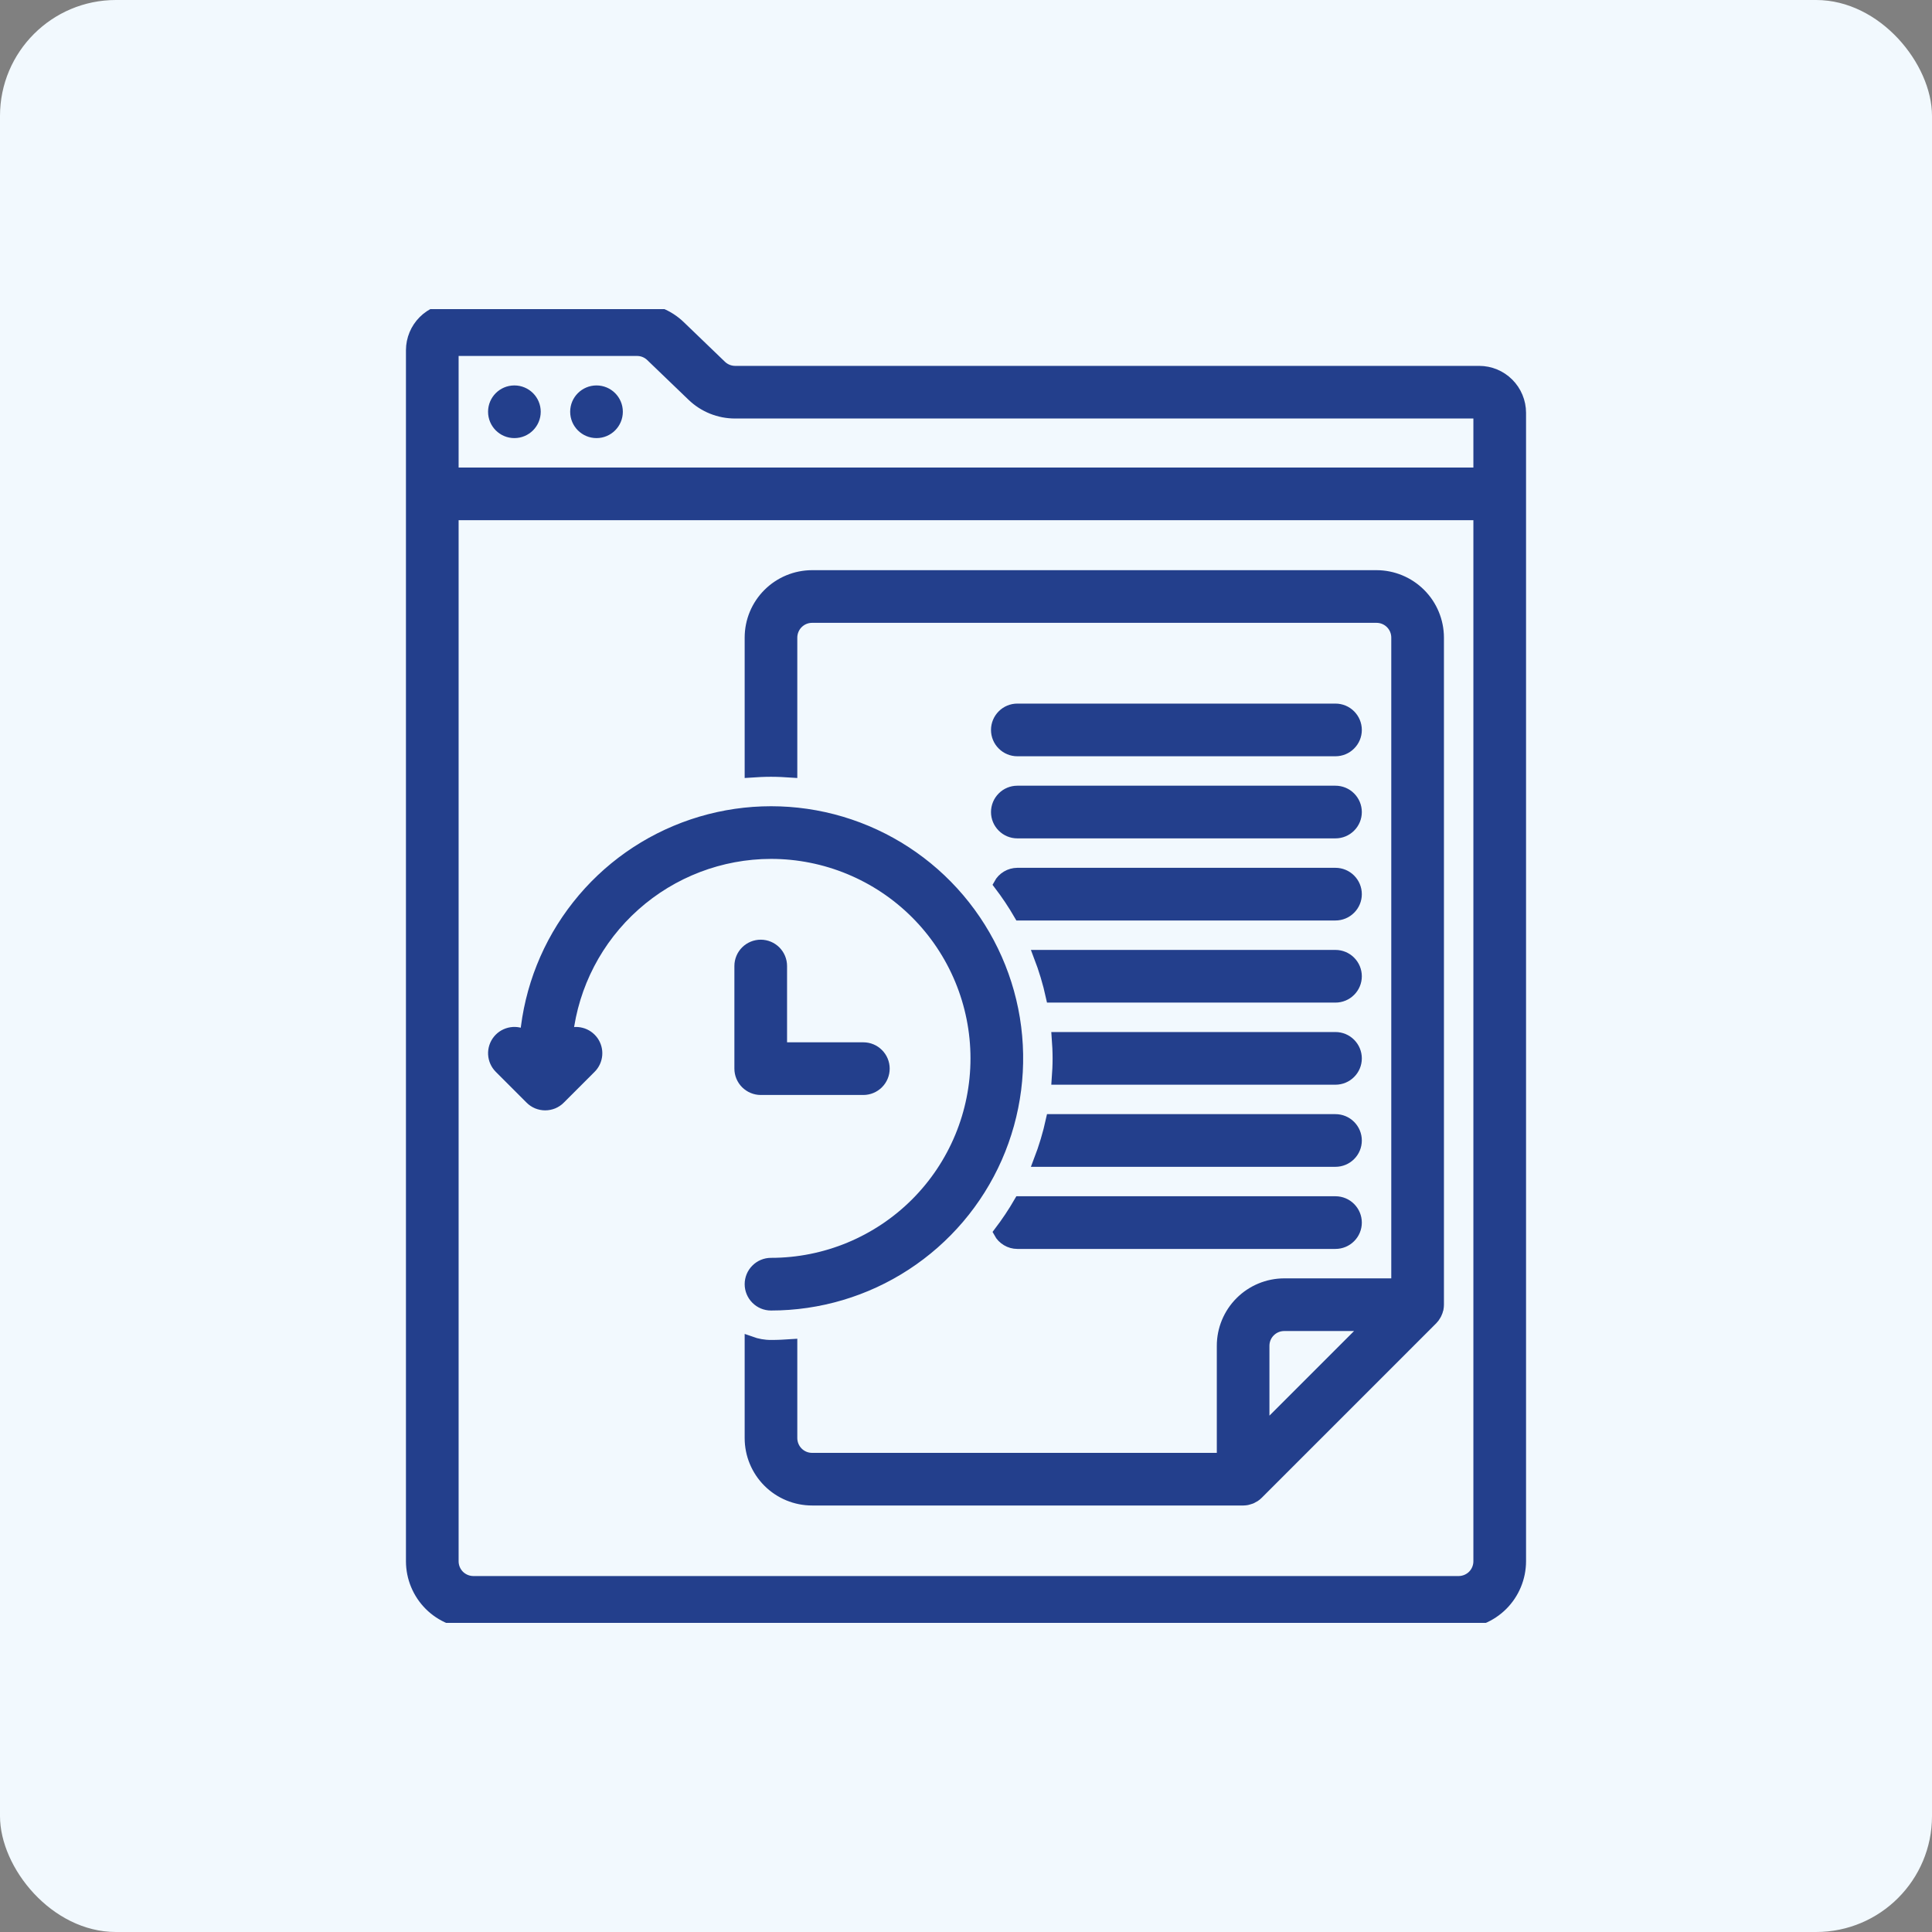
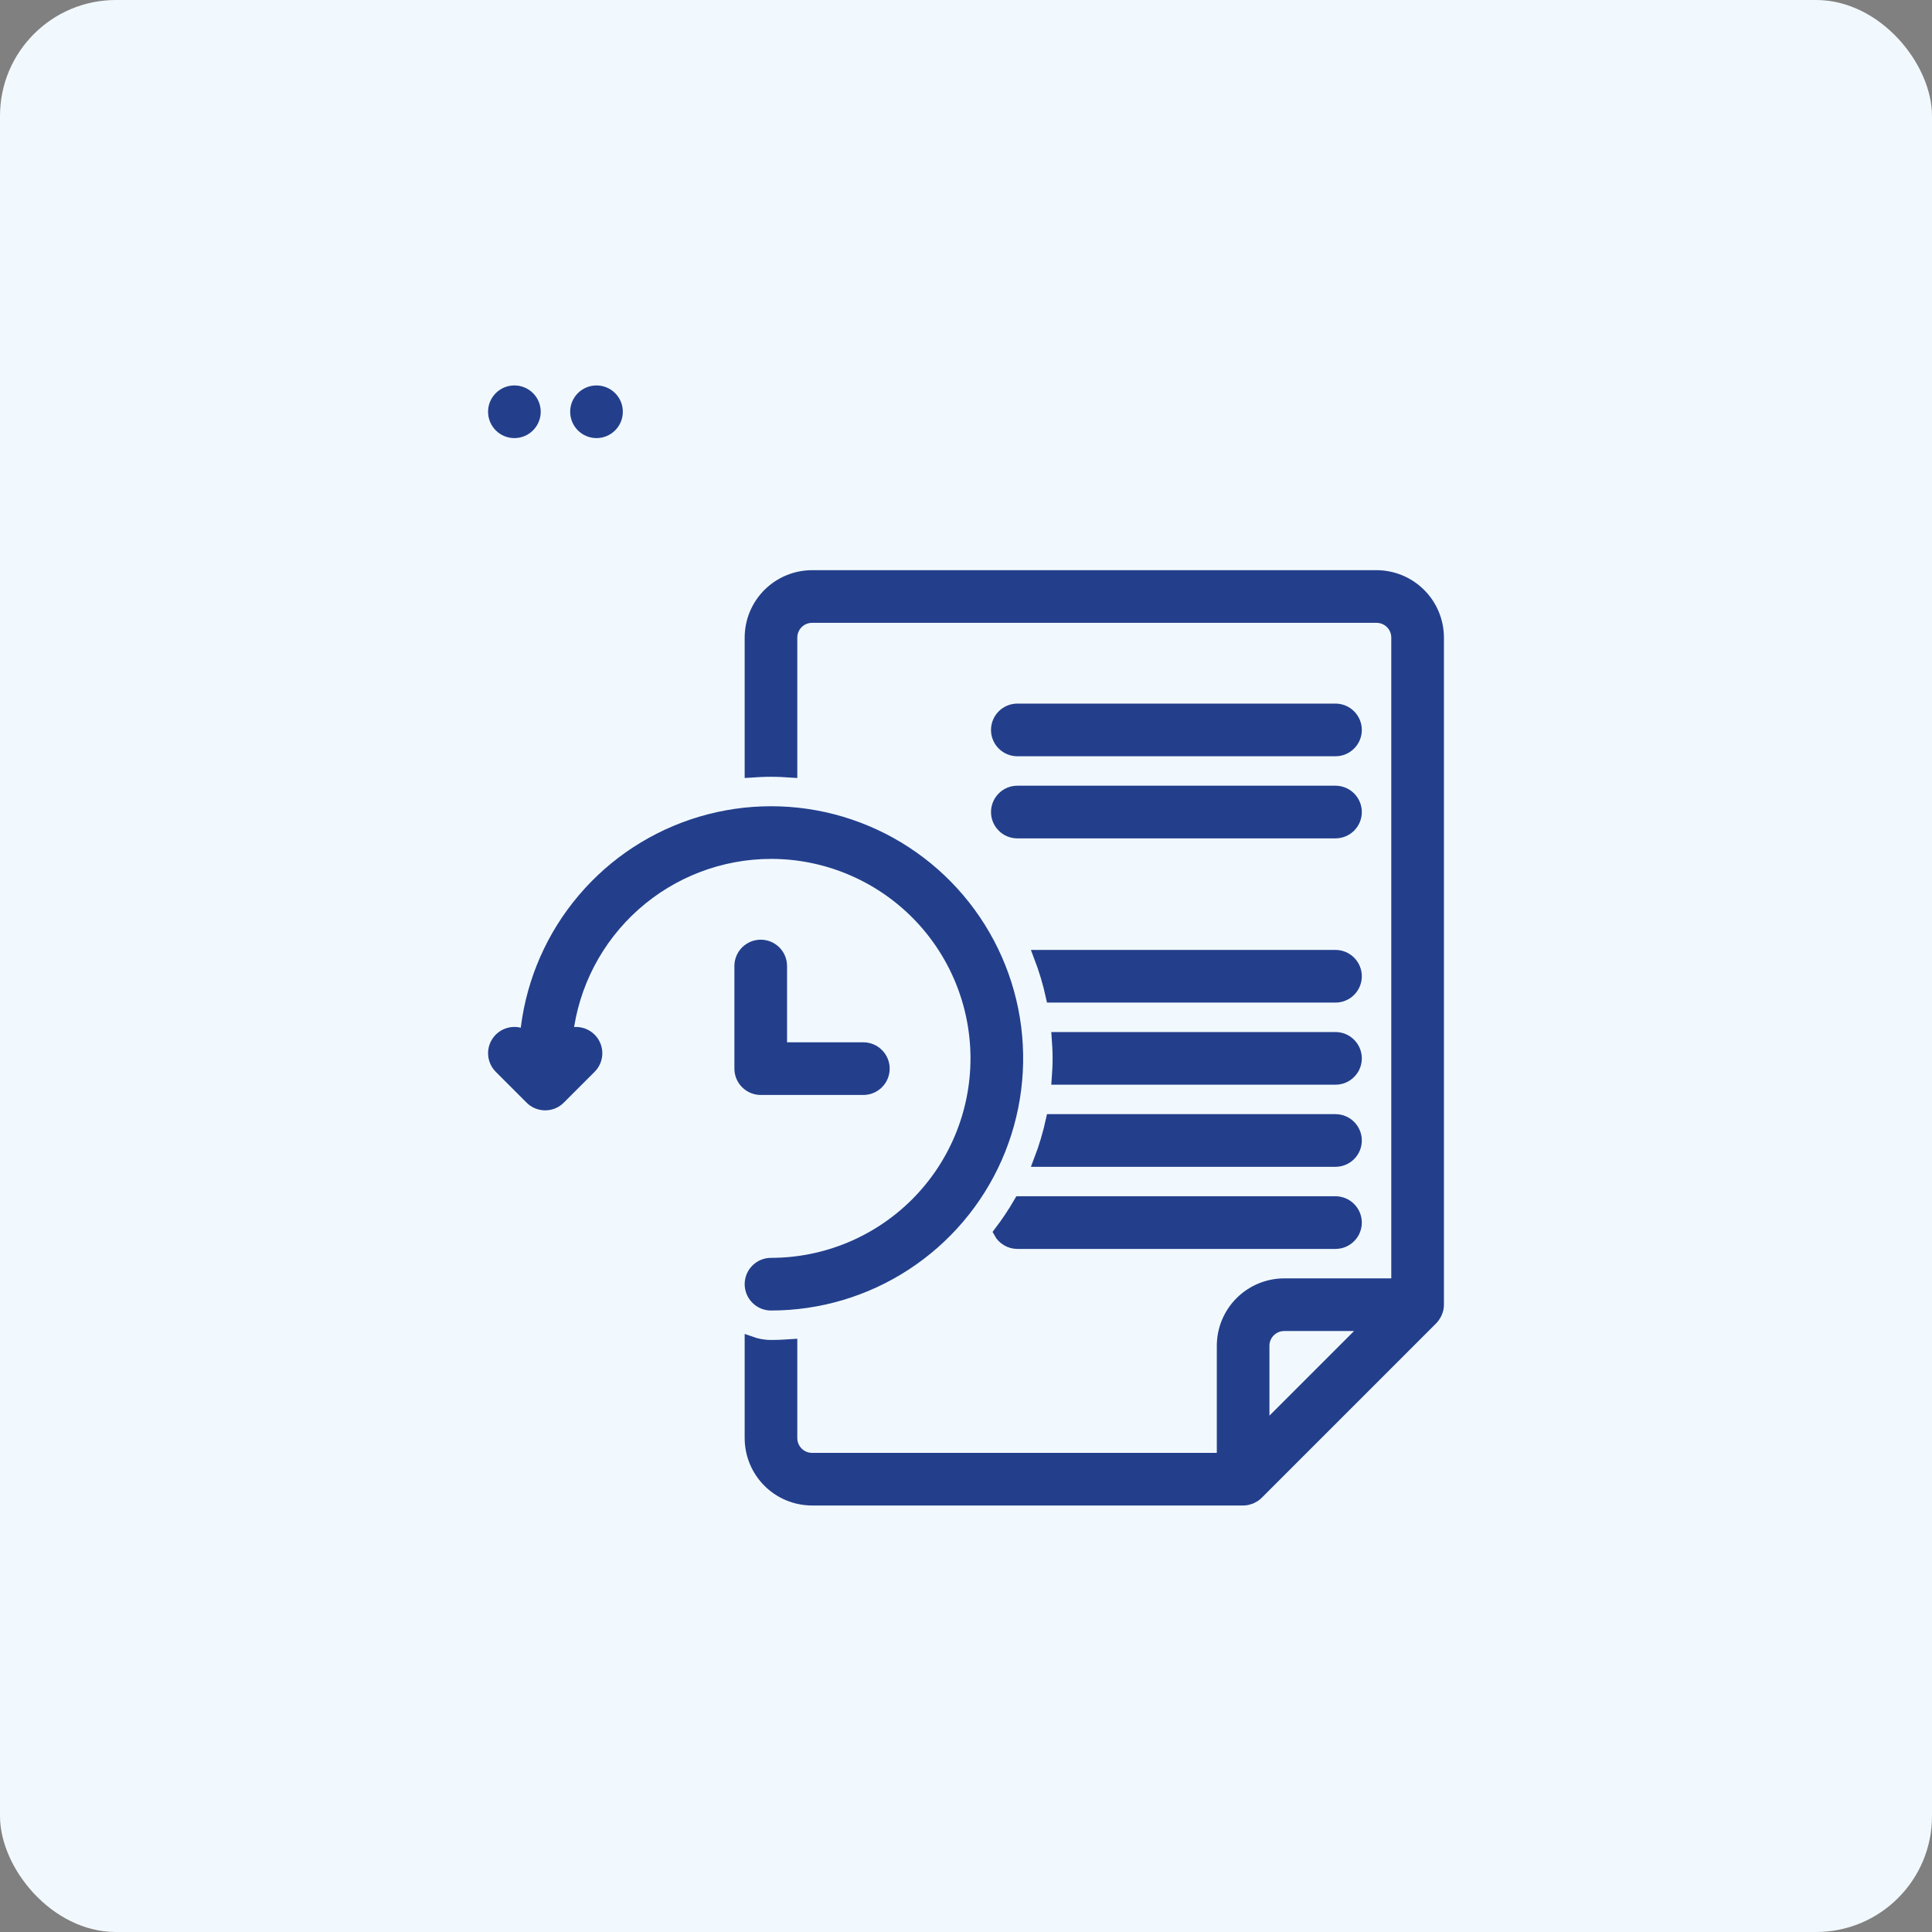
<svg xmlns="http://www.w3.org/2000/svg" width="50" height="50" viewBox="0 0 50 50" fill="none">
  <rect x="0" y="0" width="50" height="50" fill="#808080" stroke="none" />
  <g clip-path="url(#clip0_5299_112)">
    <rect width="50" height="50" rx="3" fill="#F2F9FE" />
    <g clip-path="url(#clip1_5299_112)">
-       <path d="M39.344 40.406V10.681C39.343 10.4 39.231 10.13 39.032 9.931C38.833 9.731 38.563 9.619 38.281 9.619H19.026C18.889 9.619 18.757 9.566 18.658 9.471L17.592 8.445C17.295 8.159 16.899 7.999 16.487 8H11.719C11.437 8 11.167 8.112 10.968 8.312C10.769 8.511 10.657 8.781 10.656 9.062V40.406C10.657 40.829 10.825 41.234 11.124 41.533C11.422 41.831 11.828 41.999 12.25 42H37.75C38.172 41.999 38.578 41.831 38.876 41.533C39.175 41.234 39.343 40.829 39.344 40.406ZM11.719 9.062H16.487C16.624 9.062 16.756 9.115 16.855 9.211L17.921 10.236C18.218 10.523 18.614 10.682 19.026 10.681H38.281V12.25H11.719V9.062ZM11.719 40.406V13.312H38.281V40.406C38.281 40.547 38.225 40.682 38.126 40.782C38.026 40.881 37.891 40.937 37.75 40.938H12.25C12.109 40.937 11.974 40.881 11.874 40.782C11.775 40.682 11.719 40.547 11.719 40.406Z" fill="#233F8C" stroke="#233F8C" stroke-width="0.3" />
      <path d="M13.312 11.188C13.606 11.188 13.844 10.95 13.844 10.656C13.844 10.363 13.606 10.125 13.312 10.125C13.019 10.125 12.781 10.363 12.781 10.656C12.781 10.95 13.019 11.188 13.312 11.188Z" fill="#233F8C" stroke="#233F8C" stroke-width="0.3" />
      <path d="M15.438 11.188C15.731 11.188 15.969 10.95 15.969 10.656C15.969 10.363 15.731 10.125 15.438 10.125C15.144 10.125 14.906 10.363 14.906 10.656C14.906 10.95 15.144 11.188 15.438 11.188Z" fill="#233F8C" stroke="#233F8C" stroke-width="0.3" />
      <path d="M26.328 19.422H34.562C34.703 19.422 34.839 19.366 34.938 19.266C35.038 19.167 35.094 19.032 35.094 18.891C35.094 18.75 35.038 18.615 34.938 18.515C34.839 18.415 34.703 18.359 34.562 18.359H26.328C26.187 18.359 26.052 18.415 25.953 18.515C25.853 18.615 25.797 18.75 25.797 18.891C25.797 19.032 25.853 19.167 25.953 19.266C26.052 19.366 26.187 19.422 26.328 19.422Z" fill="#233F8C" stroke="#233F8C" stroke-width="0.3" />
      <path d="M26.328 21.547H34.562C34.703 21.547 34.839 21.491 34.938 21.391C35.038 21.292 35.094 21.157 35.094 21.016C35.094 20.875 35.038 20.74 34.938 20.64C34.839 20.54 34.703 20.484 34.562 20.484H26.328C26.187 20.484 26.052 20.54 25.953 20.64C25.853 20.74 25.797 20.875 25.797 21.016C25.797 21.157 25.853 21.292 25.953 21.391C26.052 21.491 26.187 21.547 26.328 21.547Z" fill="#233F8C" stroke="#233F8C" stroke-width="0.3" />
      <path d="M34.562 24.734H26.898C27.031 25.08 27.138 25.435 27.217 25.797H34.562C34.703 25.797 34.839 25.741 34.938 25.641C35.038 25.542 35.094 25.407 35.094 25.266C35.094 25.125 35.038 24.99 34.938 24.89C34.839 24.79 34.703 24.734 34.562 24.734Z" fill="#233F8C" stroke="#233F8C" stroke-width="0.3" />
      <path d="M35.625 14.906H21.016C20.593 14.907 20.188 15.075 19.889 15.374C19.59 15.672 19.422 16.078 19.422 16.5V19.974C19.598 19.962 19.774 19.953 19.953 19.953C20.132 19.953 20.309 19.962 20.484 19.974V16.5C20.485 16.359 20.541 16.224 20.64 16.125C20.74 16.025 20.875 15.969 21.016 15.969H35.625C35.766 15.969 35.901 16.025 36.001 16.125C36.1 16.224 36.156 16.359 36.156 16.5V33.234H33.234C32.812 33.235 32.407 33.403 32.108 33.702C31.809 34.001 31.641 34.406 31.641 34.828V37.75H21.016C20.875 37.75 20.74 37.694 20.64 37.594C20.541 37.495 20.485 37.36 20.484 37.219V34.807C20.309 34.819 20.132 34.828 19.953 34.828C19.772 34.828 19.592 34.796 19.422 34.735V37.219C19.422 37.641 19.59 38.046 19.889 38.345C20.188 38.644 20.593 38.812 21.016 38.812H32.172C32.175 38.812 32.177 38.812 32.18 38.812C32.212 38.811 32.244 38.808 32.275 38.802C32.288 38.8 32.301 38.794 32.313 38.791C32.334 38.786 32.355 38.78 32.374 38.772C32.388 38.767 32.4 38.759 32.412 38.752C32.431 38.744 32.449 38.734 32.466 38.723C32.495 38.704 32.523 38.682 32.547 38.657L37.063 34.141C37.096 34.108 37.124 34.07 37.146 34.029C37.152 34.019 37.157 34.009 37.163 33.998C37.183 33.957 37.199 33.914 37.208 33.87L37.209 33.868C37.215 33.834 37.219 33.8 37.219 33.766V16.5C37.218 16.078 37.05 15.672 36.751 15.374C36.453 15.075 36.047 14.907 35.625 14.906ZM32.703 36.999V34.828C32.703 34.687 32.759 34.552 32.859 34.453C32.959 34.353 33.093 34.297 33.234 34.297H35.405L32.703 36.999Z" fill="#233F8C" stroke="#233F8C" stroke-width="0.3" />
      <path d="M34.562 31.109H26.39C26.232 31.383 26.056 31.645 25.865 31.896C25.91 31.98 25.977 32.049 26.059 32.097C26.14 32.146 26.233 32.172 26.328 32.172H34.562C34.703 32.172 34.839 32.116 34.938 32.016C35.038 31.917 35.094 31.782 35.094 31.641C35.094 31.5 35.038 31.365 34.938 31.265C34.839 31.165 34.703 31.109 34.562 31.109Z" fill="#233F8C" stroke="#233F8C" stroke-width="0.3" />
      <path d="M34.562 28.984H27.217C27.138 29.346 27.031 29.701 26.898 30.047H34.562C34.703 30.047 34.839 29.991 34.938 29.891C35.038 29.792 35.094 29.657 35.094 29.516C35.094 29.375 35.038 29.24 34.938 29.14C34.839 29.04 34.703 28.984 34.562 28.984Z" fill="#233F8C" stroke="#233F8C" stroke-width="0.3" />
-       <path d="M34.562 22.609H26.328C26.233 22.61 26.14 22.635 26.059 22.684C25.977 22.732 25.91 22.802 25.865 22.885C26.056 23.136 26.232 23.399 26.39 23.672H34.562C34.703 23.672 34.839 23.616 34.938 23.516C35.038 23.417 35.094 23.282 35.094 23.141C35.094 23 35.038 22.865 34.938 22.765C34.839 22.665 34.703 22.609 34.562 22.609Z" fill="#233F8C" stroke="#233F8C" stroke-width="0.3" />
      <path d="M34.562 26.859H27.369C27.382 27.035 27.391 27.212 27.391 27.391C27.391 27.569 27.382 27.746 27.369 27.922H34.562C34.703 27.922 34.839 27.866 34.938 27.766C35.038 27.667 35.094 27.532 35.094 27.391C35.094 27.25 35.038 27.115 34.938 27.015C34.839 26.915 34.703 26.859 34.562 26.859Z" fill="#233F8C" stroke="#233F8C" stroke-width="0.3" />
      <path d="M22.344 28.188C22.485 28.188 22.62 28.131 22.719 28.032C22.819 27.932 22.875 27.797 22.875 27.656C22.875 27.515 22.819 27.38 22.719 27.281C22.62 27.181 22.485 27.125 22.344 27.125H20.219V25C20.219 24.859 20.163 24.724 20.063 24.624C19.963 24.525 19.828 24.469 19.688 24.469C19.547 24.469 19.412 24.525 19.312 24.624C19.212 24.724 19.156 24.859 19.156 25V27.656C19.156 27.797 19.212 27.932 19.312 28.032C19.412 28.131 19.547 28.188 19.688 28.188H22.344Z" fill="#233F8C" stroke="#233F8C" stroke-width="0.3" />
      <path d="M19.953 22.078C21.362 22.078 22.713 22.638 23.71 23.634C24.706 24.63 25.266 25.982 25.266 27.391C25.266 28.8 24.706 30.151 23.71 31.147C22.713 32.143 21.362 32.703 19.953 32.703C19.812 32.703 19.677 32.759 19.578 32.859C19.478 32.958 19.422 33.093 19.422 33.234C19.422 33.375 19.478 33.51 19.578 33.61C19.677 33.71 19.812 33.766 19.953 33.766C21.189 33.766 22.399 33.407 23.435 32.731C24.471 32.056 25.288 31.095 25.787 29.964C26.286 28.832 26.445 27.581 26.246 26.36C26.046 25.14 25.495 24.005 24.662 23.092C23.828 22.179 22.747 21.528 21.55 21.218C20.353 20.909 19.092 20.954 17.92 21.349C16.748 21.744 15.717 22.47 14.951 23.441C14.184 24.411 13.717 25.583 13.605 26.815C13.496 26.742 13.363 26.713 13.233 26.733C13.102 26.753 12.984 26.82 12.901 26.922C12.818 27.024 12.775 27.153 12.782 27.285C12.789 27.416 12.844 27.54 12.937 27.633L13.734 28.43C13.783 28.48 13.842 28.519 13.906 28.546C13.971 28.572 14.04 28.586 14.109 28.586C14.179 28.586 14.248 28.572 14.313 28.546C14.377 28.519 14.436 28.48 14.485 28.43L15.282 27.633C15.371 27.545 15.425 27.428 15.436 27.303C15.447 27.179 15.413 27.054 15.341 26.952C15.268 26.85 15.162 26.776 15.041 26.745C14.92 26.713 14.791 26.726 14.679 26.78C14.829 25.486 15.45 24.293 16.422 23.427C17.394 22.56 18.651 22.08 19.953 22.078Z" fill="#233F8C" stroke="#233F8C" stroke-width="0.3" />
    </g>
  </g>
  <defs>
    <clipPath id="clip0_5299_112">
      <rect width="50" height="50" fill="white" />
    </clipPath>
    <clipPath id="clip1_5299_112">
      <rect width="34" height="34" fill="white" transform="translate(8 8)" />
    </clipPath>
  </defs>
</svg>